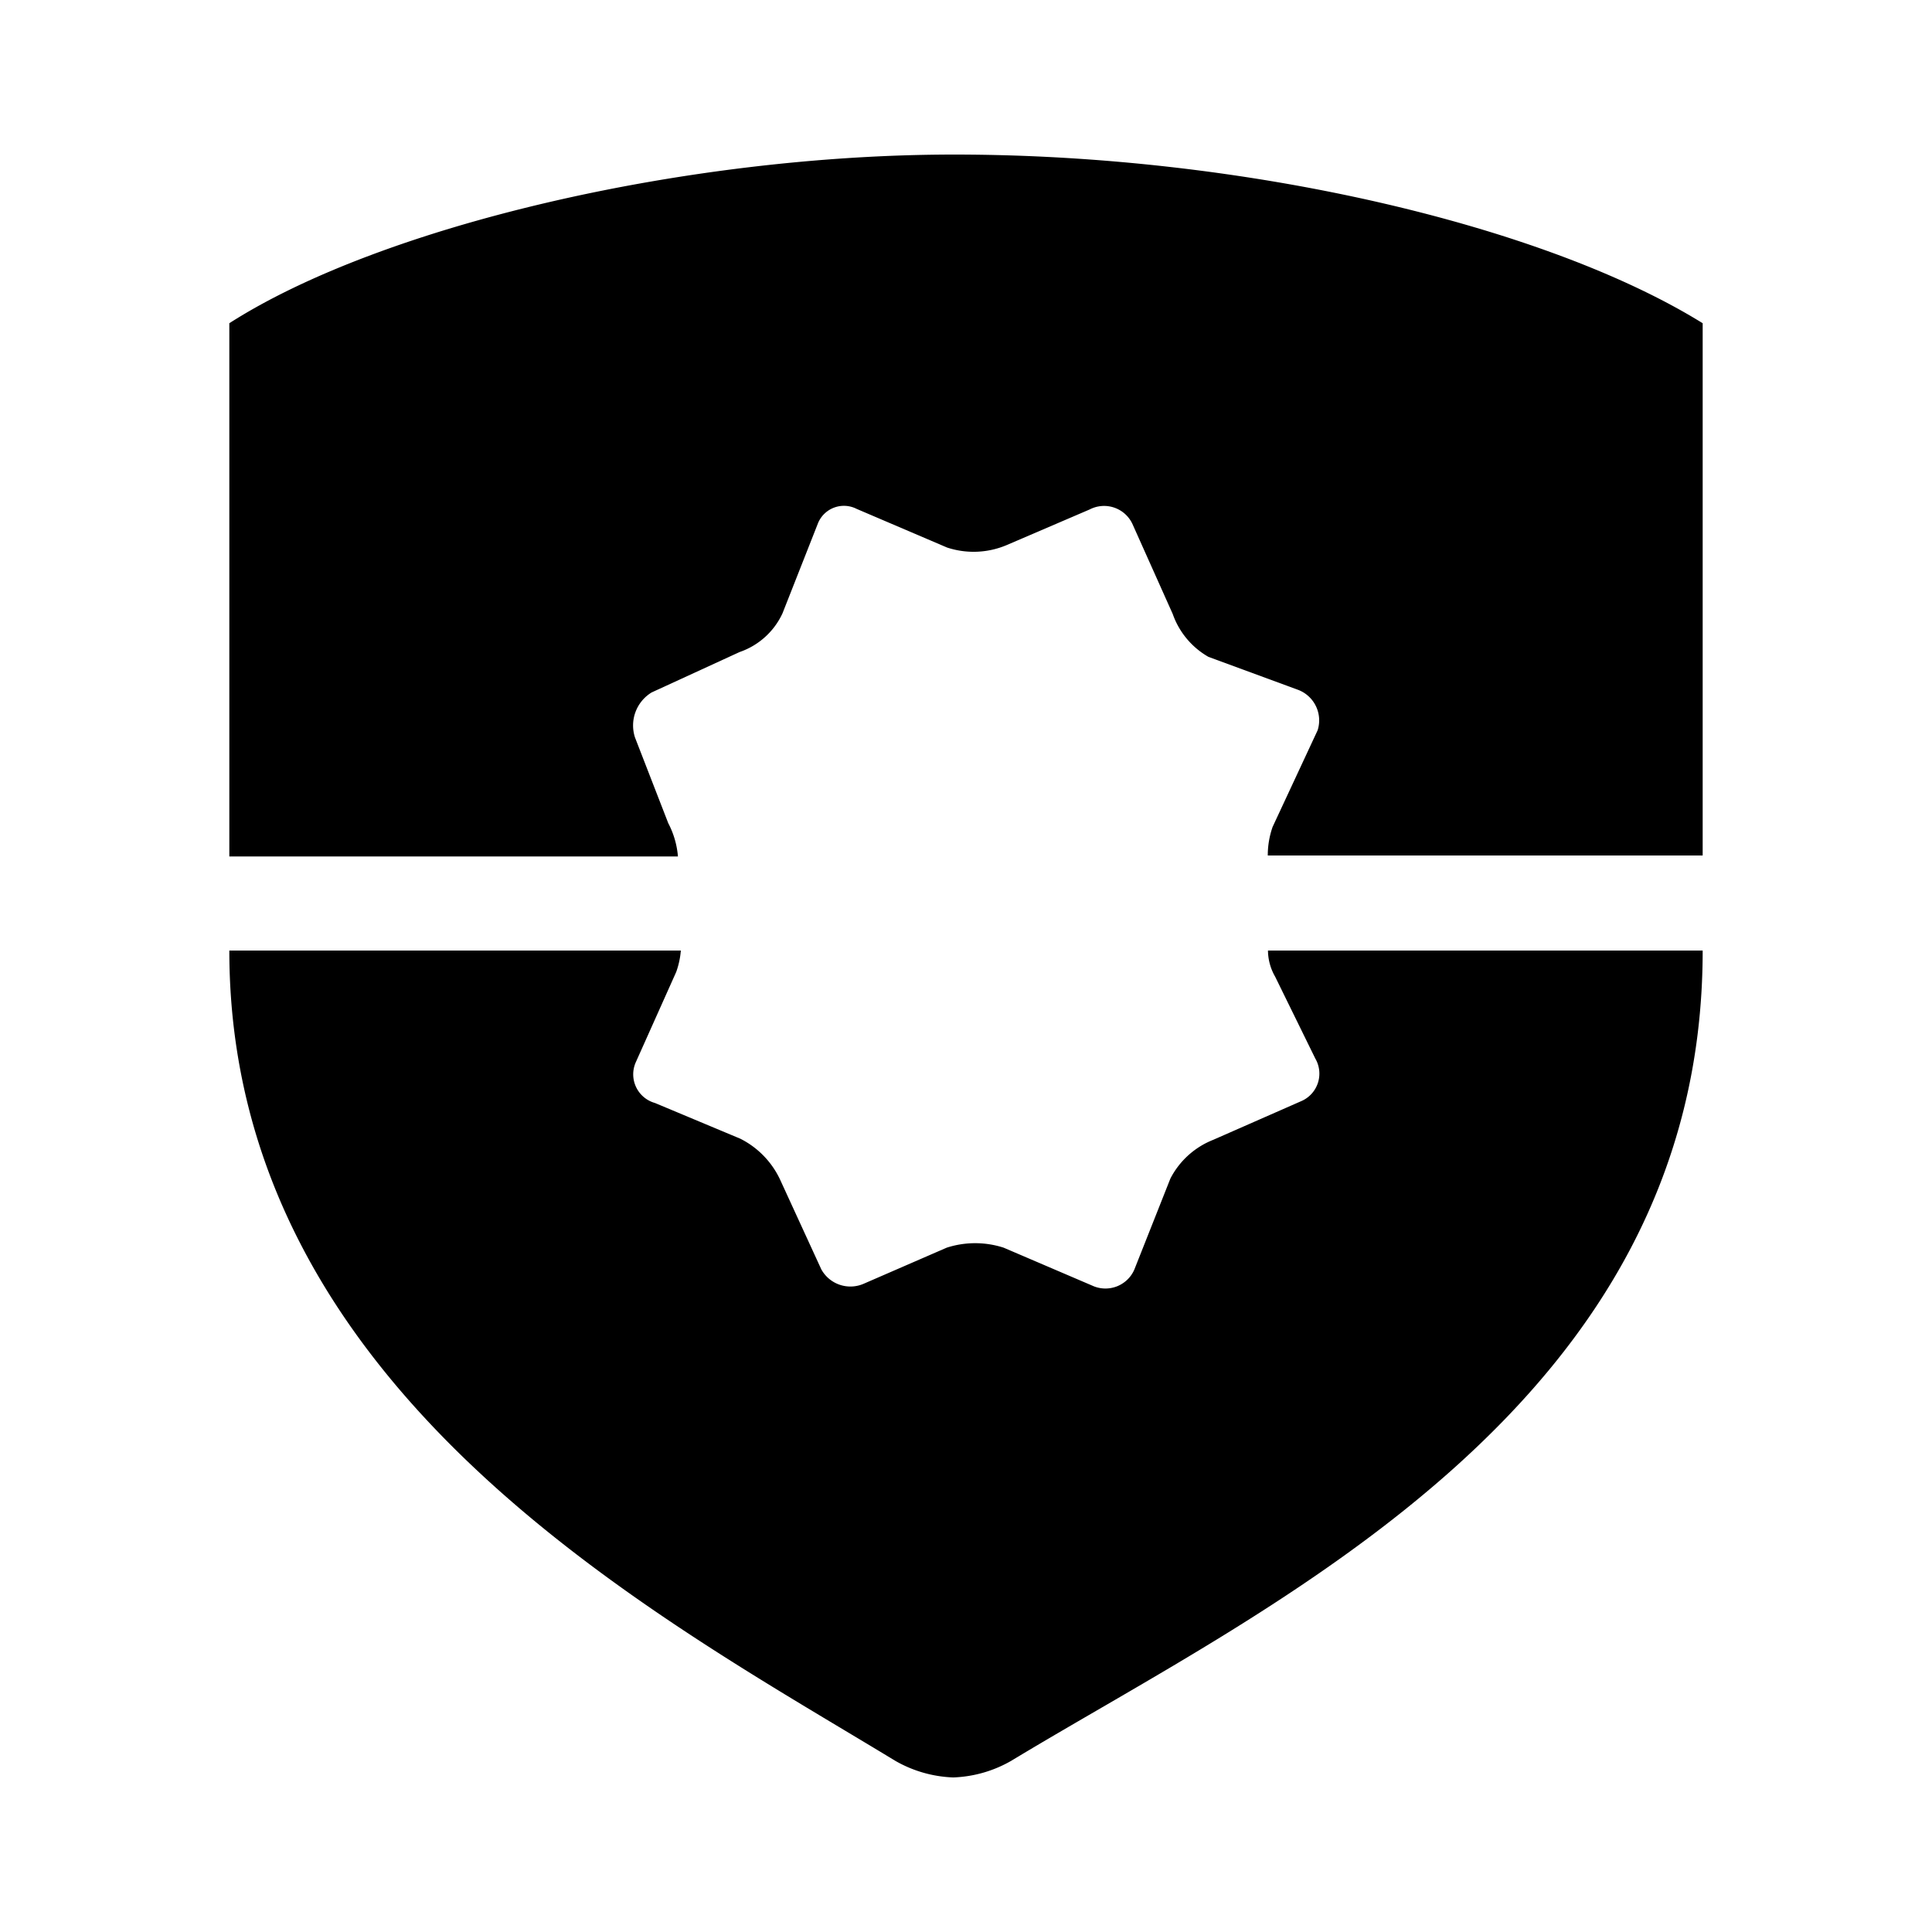
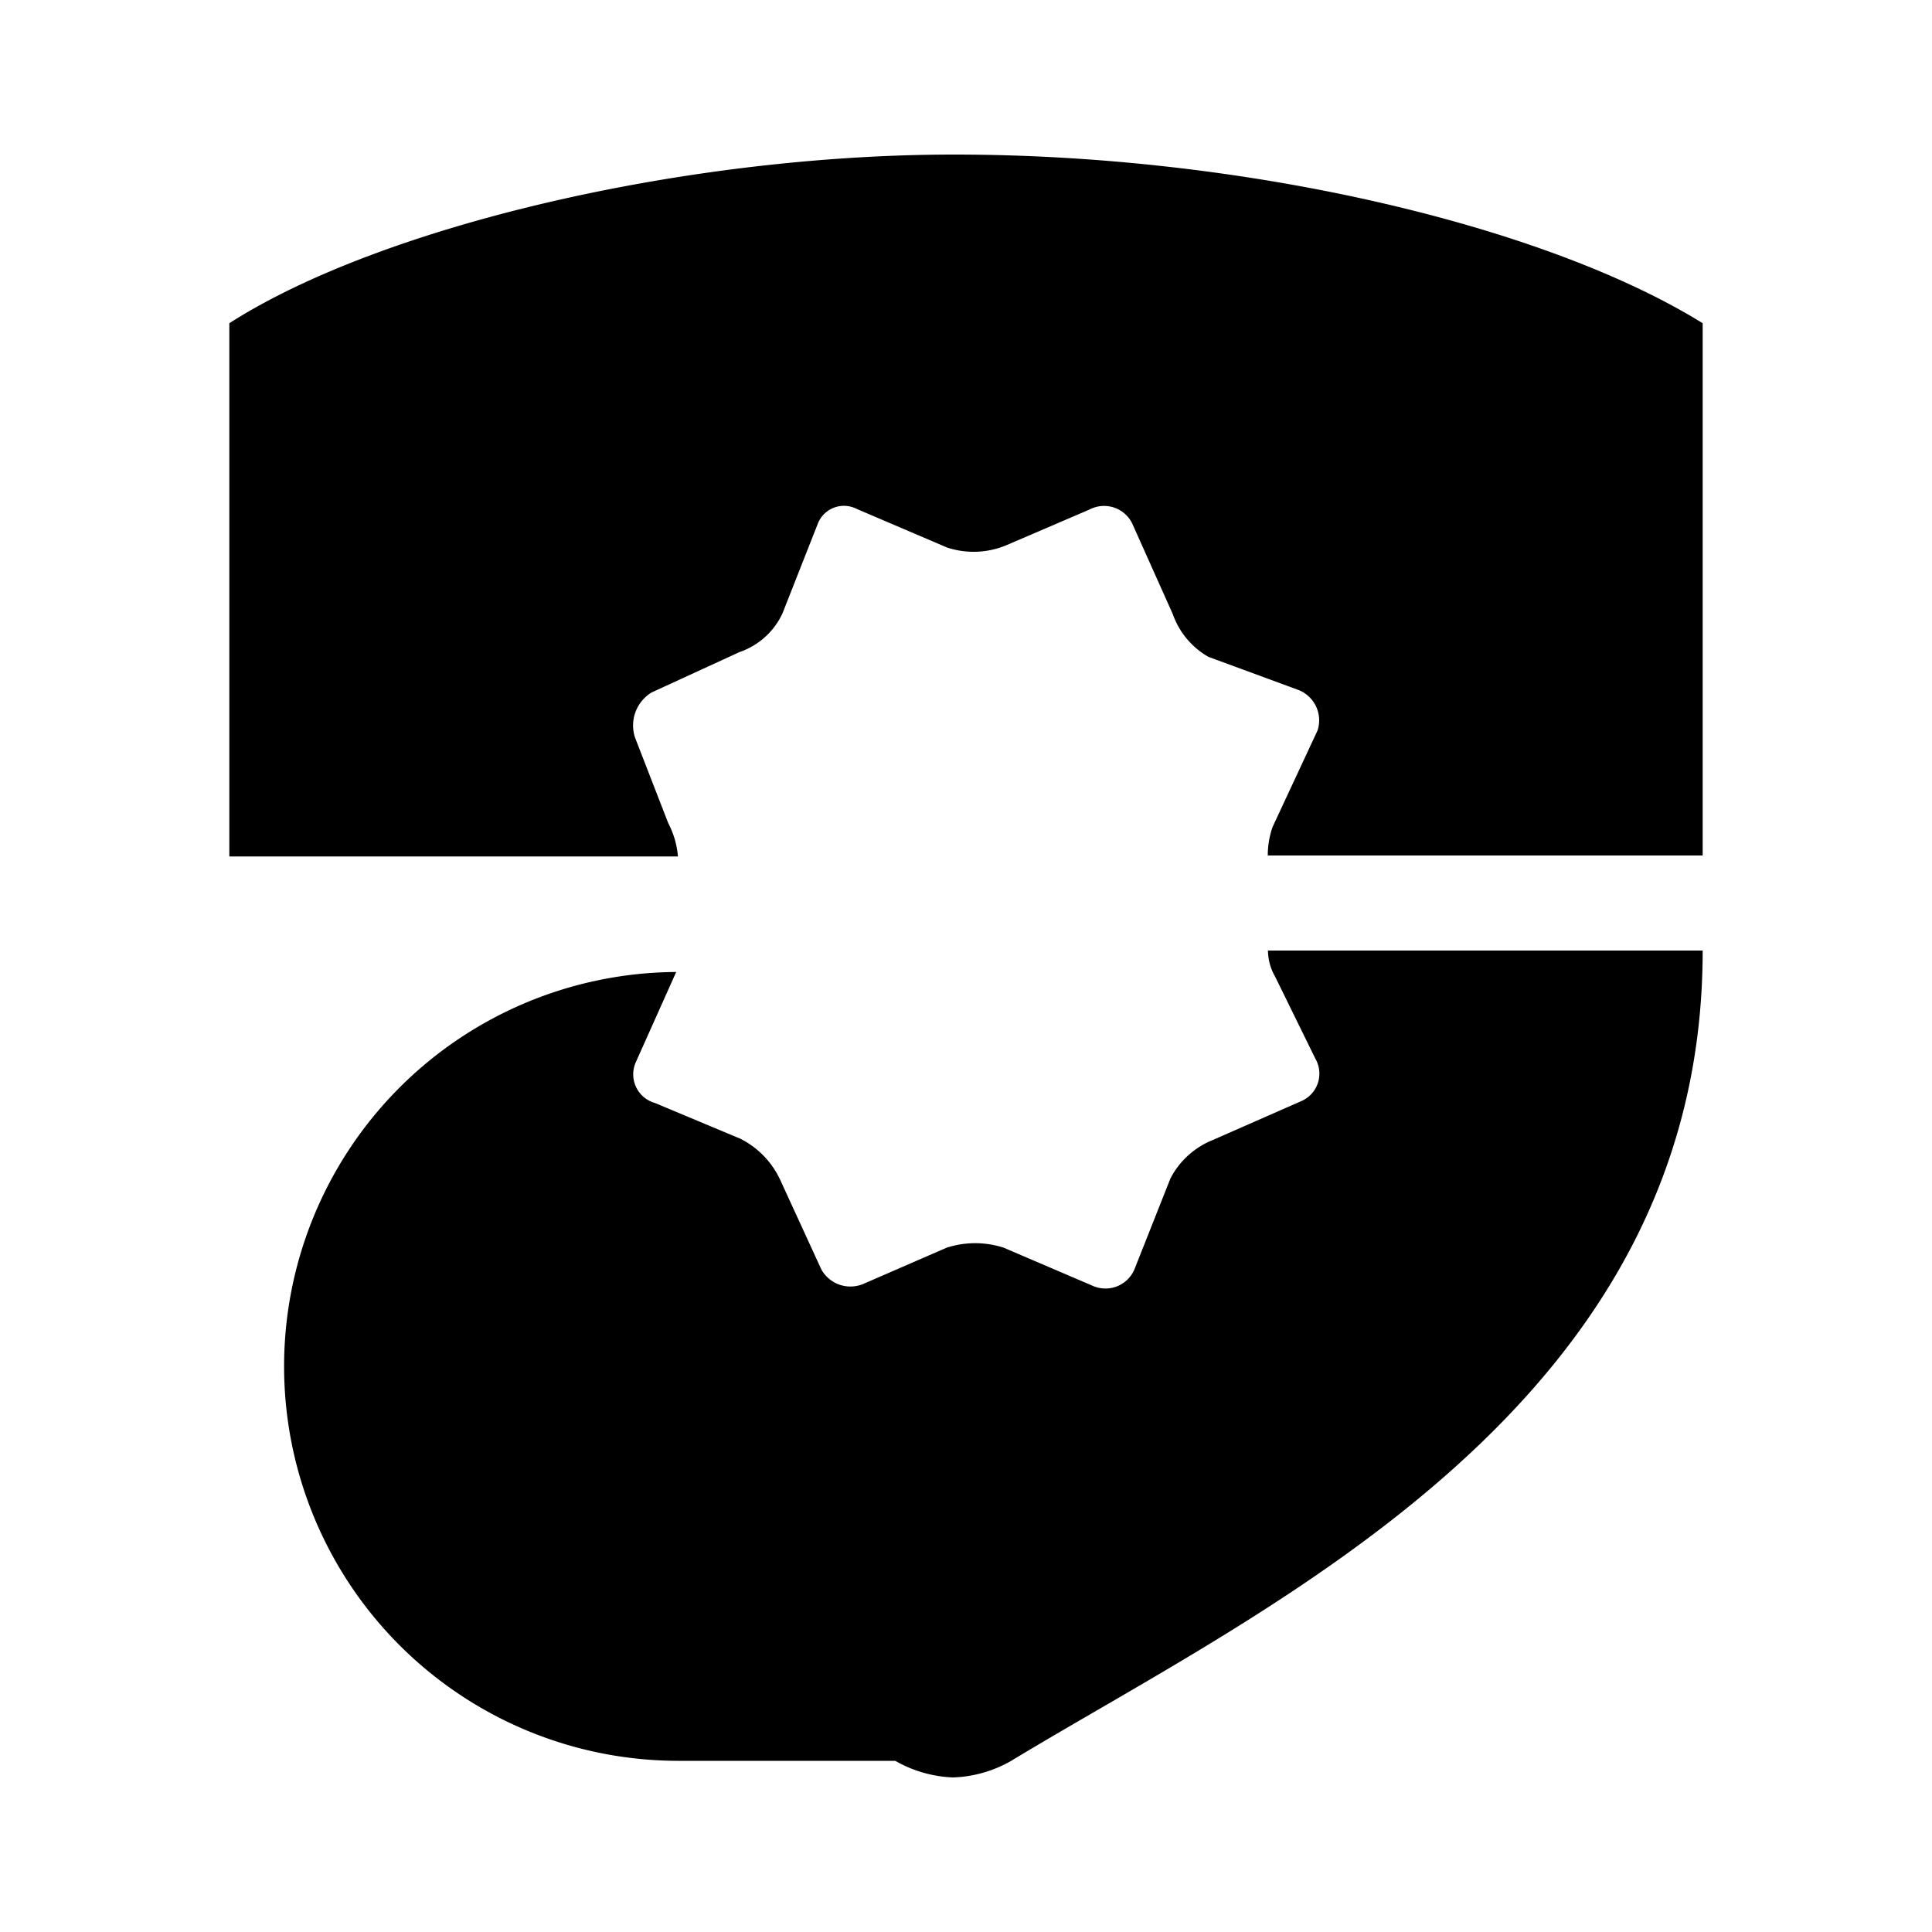
<svg xmlns="http://www.w3.org/2000/svg" viewBox="0 0 100 100">
  <title>55_Authority_v15</title>
  <g id="icons">
-     <path d="M65.87,42.8l2.33-5a1.69,1.69,0,0,0-1-2.09L62.55,34a4.13,4.13,0,0,1-1.85-2.22l-2.09-4.67a1.62,1.62,0,0,0-2.21-.74l-4.31,1.85a4.39,4.39,0,0,1-3.07.12l-4.68-2a1.45,1.45,0,0,0-2,.74l-1.84,4.67a3.81,3.81,0,0,1-2.22,2l-4.55,2.09a2,2,0,0,0-.86,2.34l1.72,4.43a4.5,4.5,0,0,1,.5,1.72H11.87V16.73C19.74,11.69,35.49,8,49.39,8,64.51,8,80,11.69,88.13,16.73V44.28H65.62A4.45,4.45,0,0,1,65.87,42.8Zm22.26,6.4c0,23.62-22.39,33.83-35.79,41.94a6.47,6.47,0,0,1-3,.86,6.48,6.48,0,0,1-3-.86C34,83.64,11.87,72,11.87,49.2H35.24A4.28,4.28,0,0,1,35,50.31L32.9,55a1.54,1.54,0,0,0,1,2.09l4.42,1.85a4.52,4.52,0,0,1,2.1,2.21l2.09,4.55a1.72,1.72,0,0,0,2.21.74L49,64.58a4.79,4.79,0,0,1,2.95,0l4.67,2a1.63,1.63,0,0,0,2.09-.86L60.58,61a4.25,4.25,0,0,1,2.21-2L67.34,57a1.55,1.55,0,0,0,.74-2.21L66,50.55a2.75,2.75,0,0,1-.37-1.35Z" />
+     <path d="M65.87,42.8l2.33-5a1.69,1.69,0,0,0-1-2.09L62.55,34a4.13,4.13,0,0,1-1.85-2.22l-2.09-4.67a1.62,1.62,0,0,0-2.21-.74l-4.31,1.85a4.39,4.39,0,0,1-3.07.12l-4.68-2a1.45,1.45,0,0,0-2,.74l-1.84,4.67a3.81,3.81,0,0,1-2.22,2l-4.55,2.09a2,2,0,0,0-.86,2.34l1.72,4.43a4.5,4.5,0,0,1,.5,1.72H11.87V16.73C19.74,11.69,35.49,8,49.39,8,64.51,8,80,11.69,88.13,16.73V44.28H65.62A4.45,4.45,0,0,1,65.87,42.8Zm22.26,6.4c0,23.62-22.39,33.83-35.79,41.94a6.47,6.47,0,0,1-3,.86,6.48,6.48,0,0,1-3-.86H35.24A4.28,4.28,0,0,1,35,50.31L32.9,55a1.54,1.54,0,0,0,1,2.09l4.42,1.85a4.52,4.52,0,0,1,2.1,2.21l2.09,4.55a1.72,1.72,0,0,0,2.21.74L49,64.58a4.79,4.79,0,0,1,2.95,0l4.67,2a1.63,1.63,0,0,0,2.09-.86L60.58,61a4.25,4.25,0,0,1,2.21-2L67.34,57a1.55,1.55,0,0,0,.74-2.21L66,50.55a2.75,2.75,0,0,1-.37-1.35Z" />
  </g>
</svg>